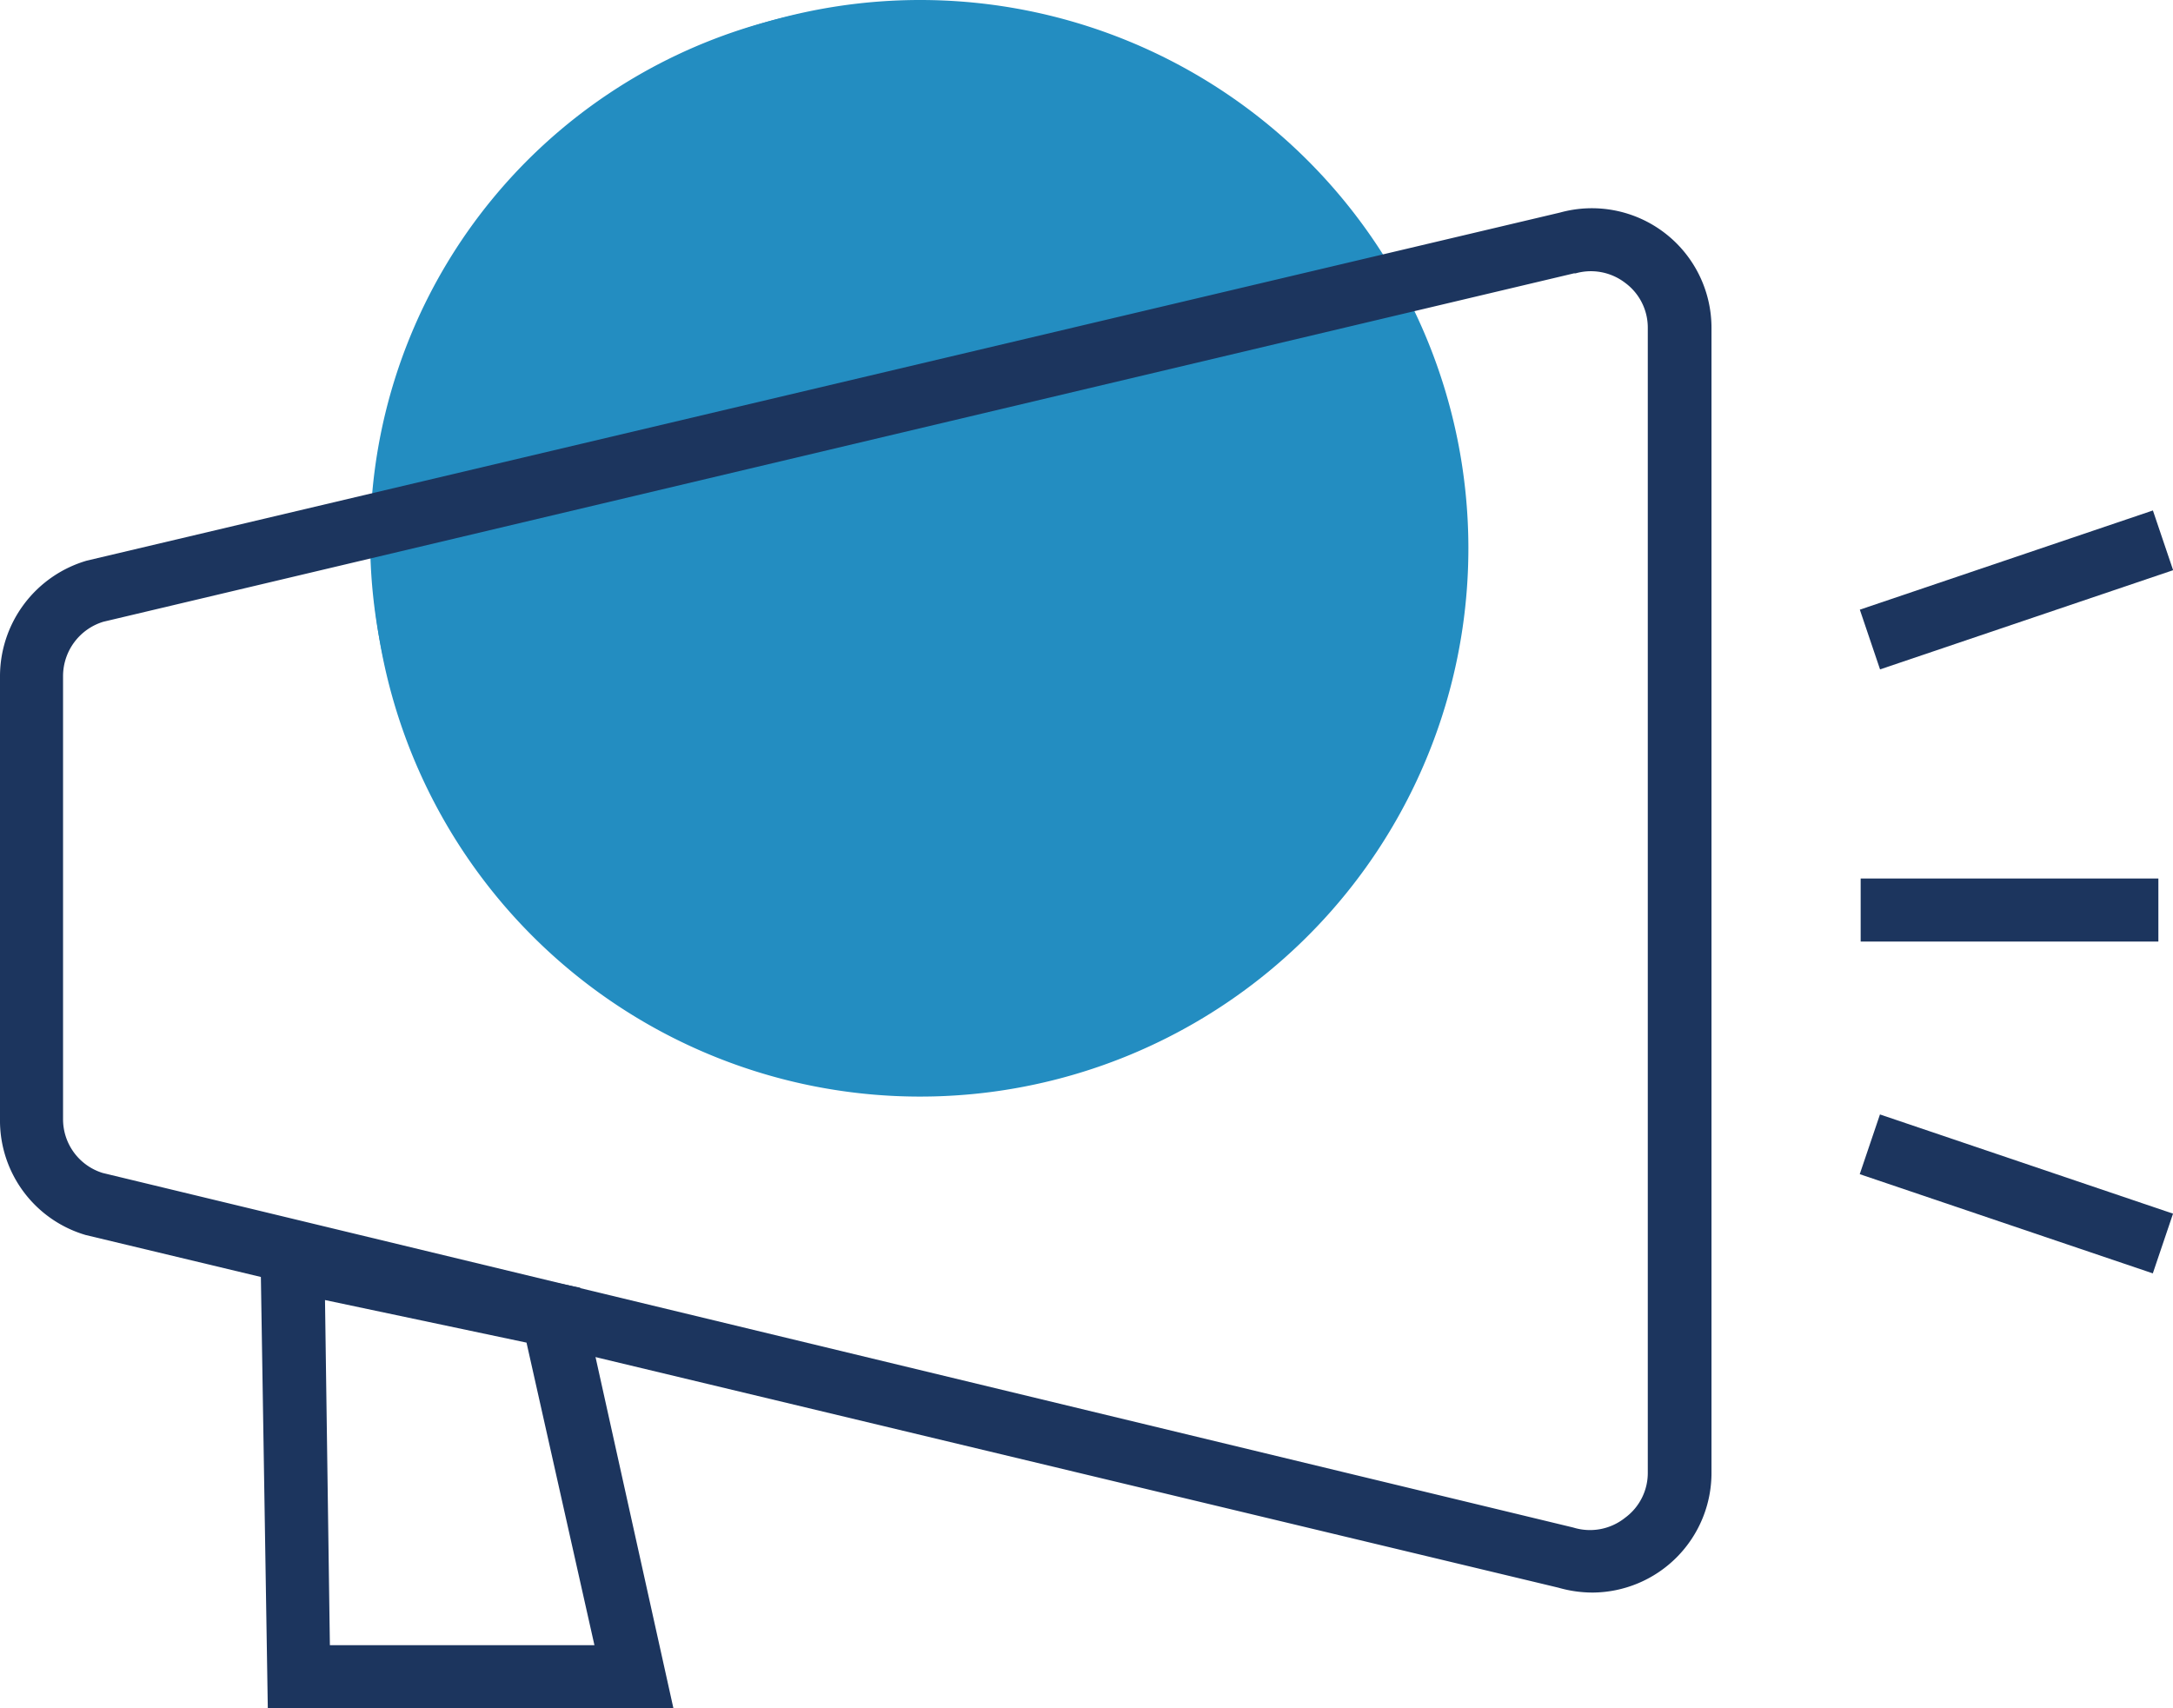
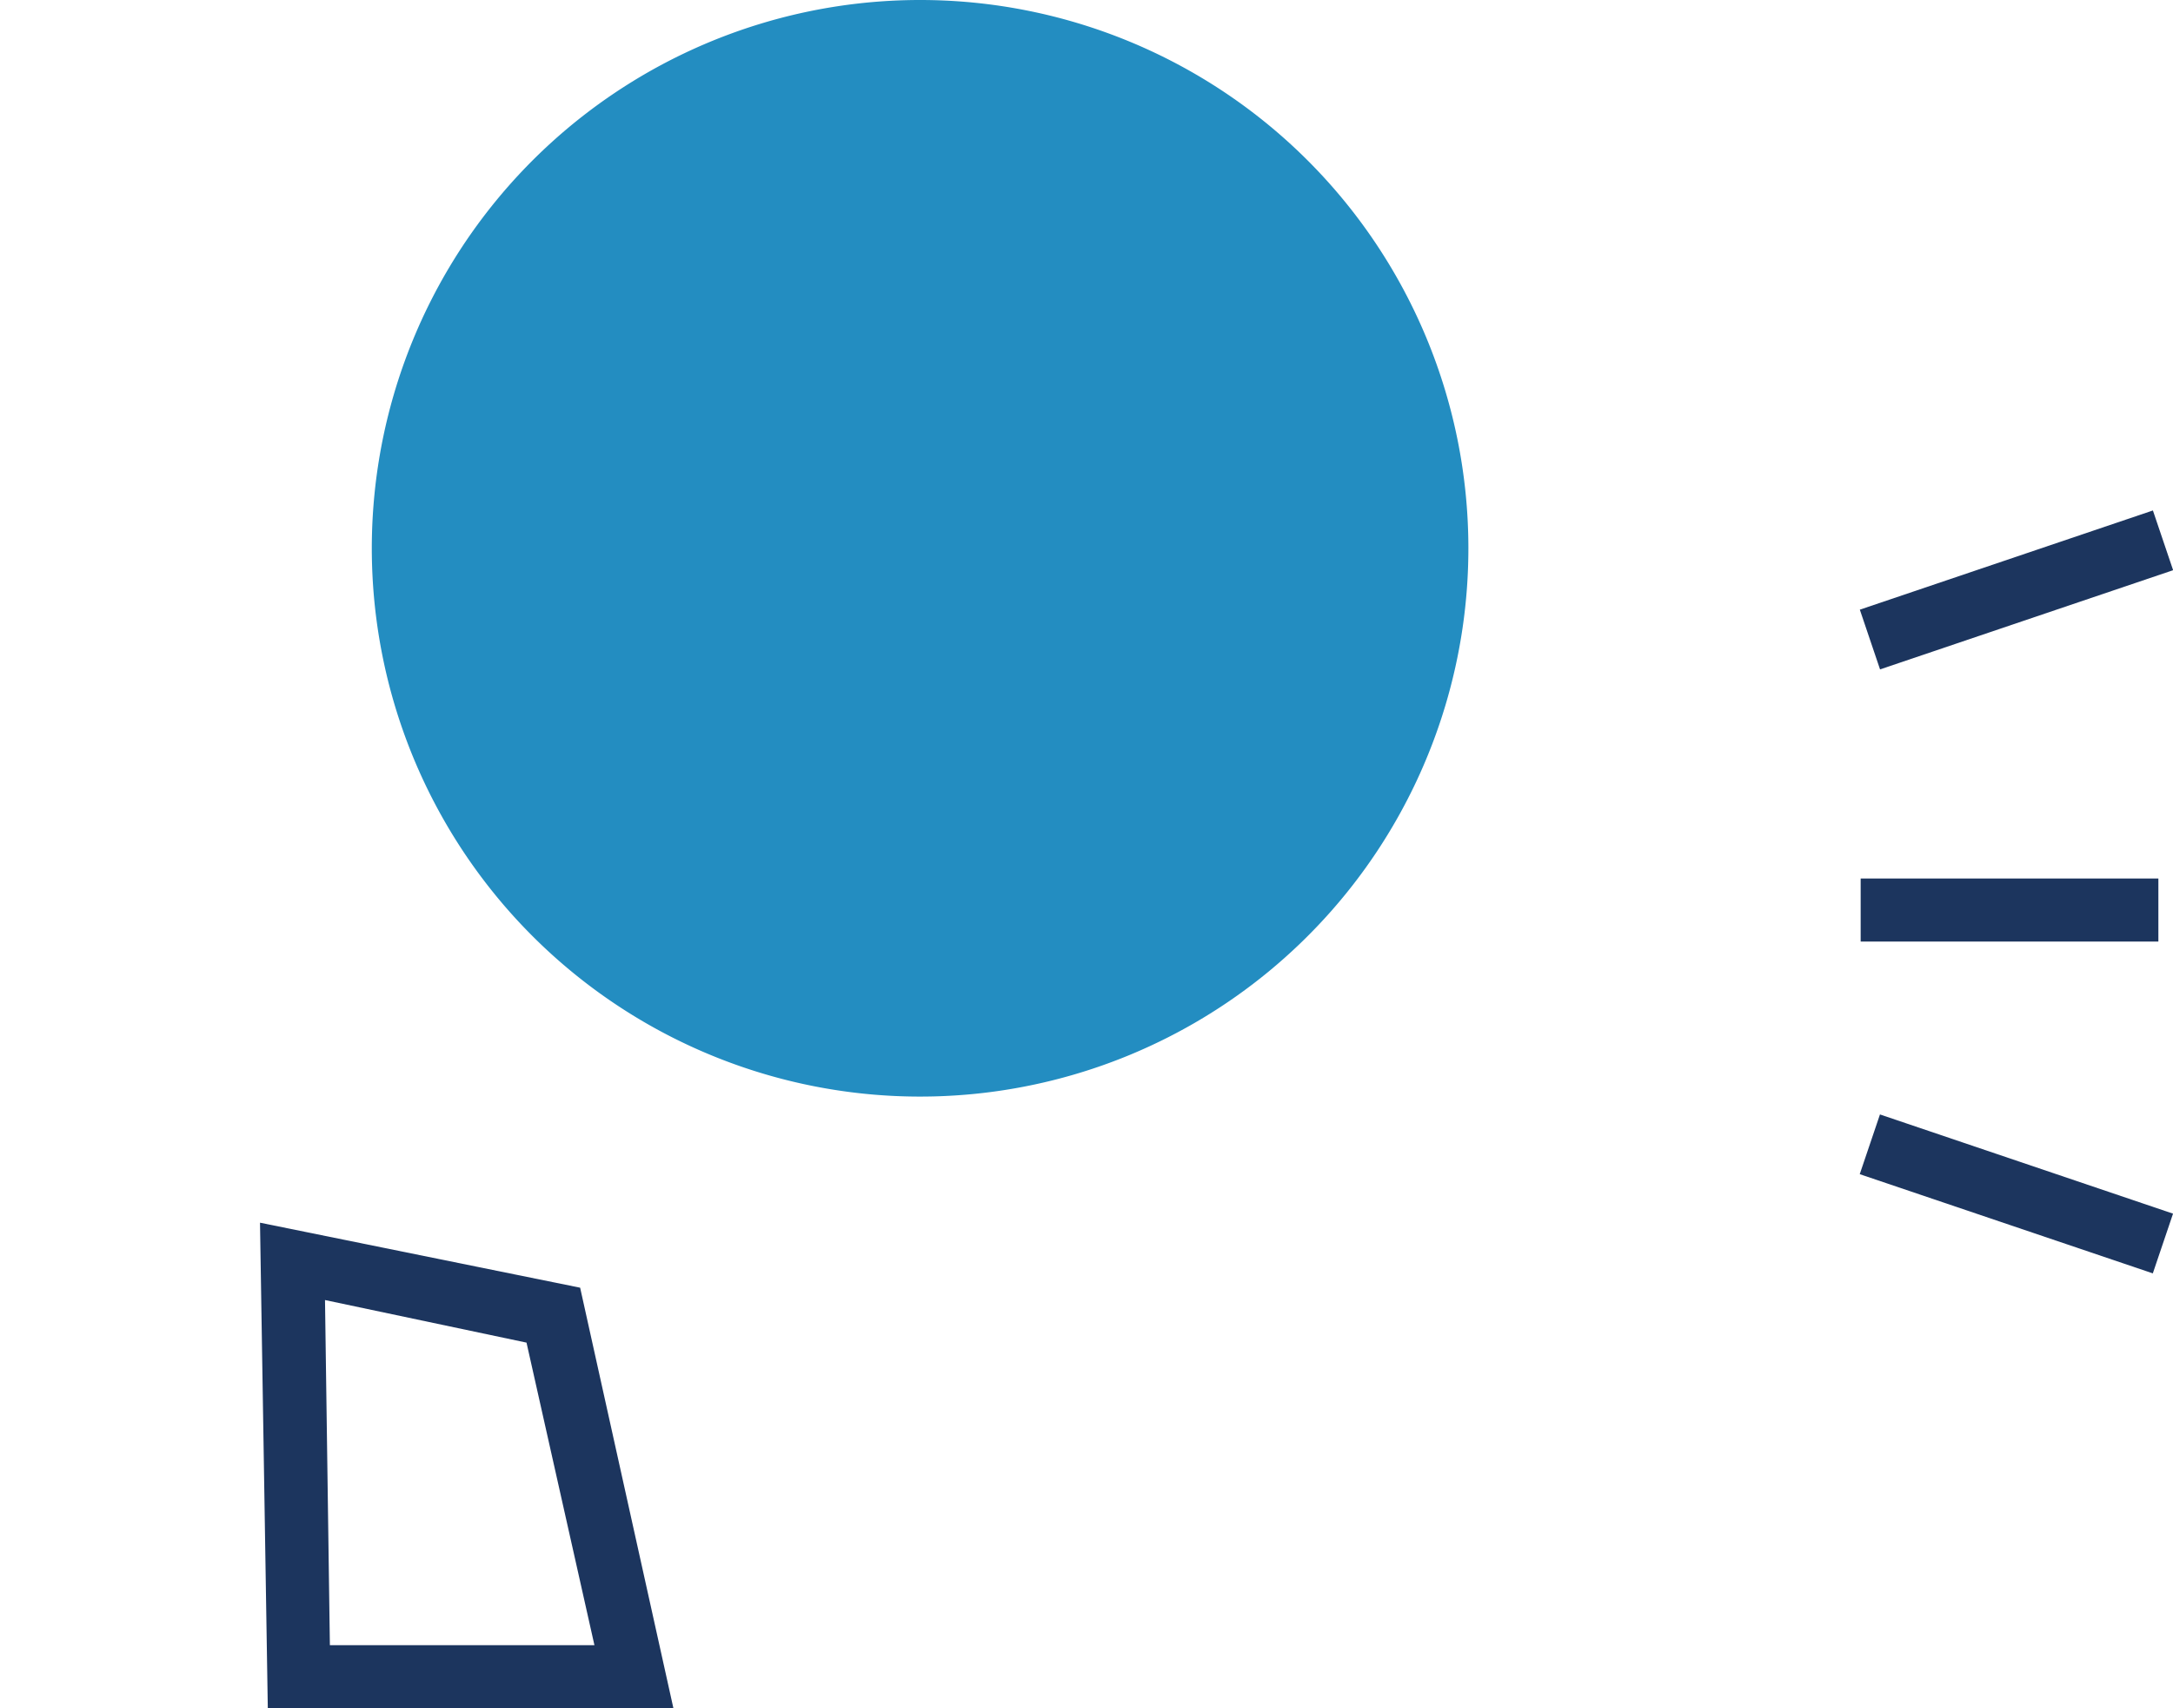
<svg xmlns="http://www.w3.org/2000/svg" viewBox="0 0 66.86 52.56">
  <g id="Layer_2" data-name="Layer 2">
    <g id="BestPractices">
      <g>
        <g id="dot_texting">
          <path d="M45.18,16.83A16.87,16.87,0,1,1,28.28,0a16.87,16.87,0,0,1,16.9,16.83" style="fill: #238dc1" />
        </g>
        <g id="dot_promo">
-           <path d="M44.41,16.61A16.51,16.51,0,1,1,27.9.1,16.51,16.51,0,0,1,44.41,16.61" style="fill: #238dc1" />
-         </g>
+           </g>
        <g id="Promo">
-           <path d="M49,49a3.81,3.81,0,0,1-1.05-.15L2.64,38h0A3.67,3.67,0,0,1,0,34.43V20.79a3.71,3.71,0,0,1,2.67-3.54h0L48,6.54a3.68,3.68,0,0,1,4.66,3.54V45.3A3.68,3.68,0,0,1,49,49ZM3.16,36.09,48.41,47h0A1.73,1.73,0,0,0,50,46.7a1.71,1.71,0,0,0,.7-1.4V10.08A1.71,1.71,0,0,0,50,8.7a1.73,1.73,0,0,0-1.52-.29h-.05L3.18,19.13a1.75,1.75,0,0,0-1.24,1.66V34.43A1.73,1.73,0,0,0,3.16,36.09Z" style="fill: #1c355e" />
          <rect x="57.25" y="27.03" width="9.16" height="1.94" style="fill: #1c355e" />
          <rect x="57.28" y="17.18" width="9.52" height="1.94" transform="translate(-2.54 20.85) rotate(-18.7)" style="fill: #1c355e" />
          <rect x="61.07" y="31.98" width="1.94" height="9.52" transform="translate(7.35 83.72) rotate(-71.3)" style="fill: #1c355e" />
          <path d="M20.72,52.56H8.24L8,37.62l9.85,2ZM10.15,50.62h8.14L16.2,41.31,10,40Z" style="fill: #1c355e" />
        </g>
      </g>
    </g>
  </g>
</svg>